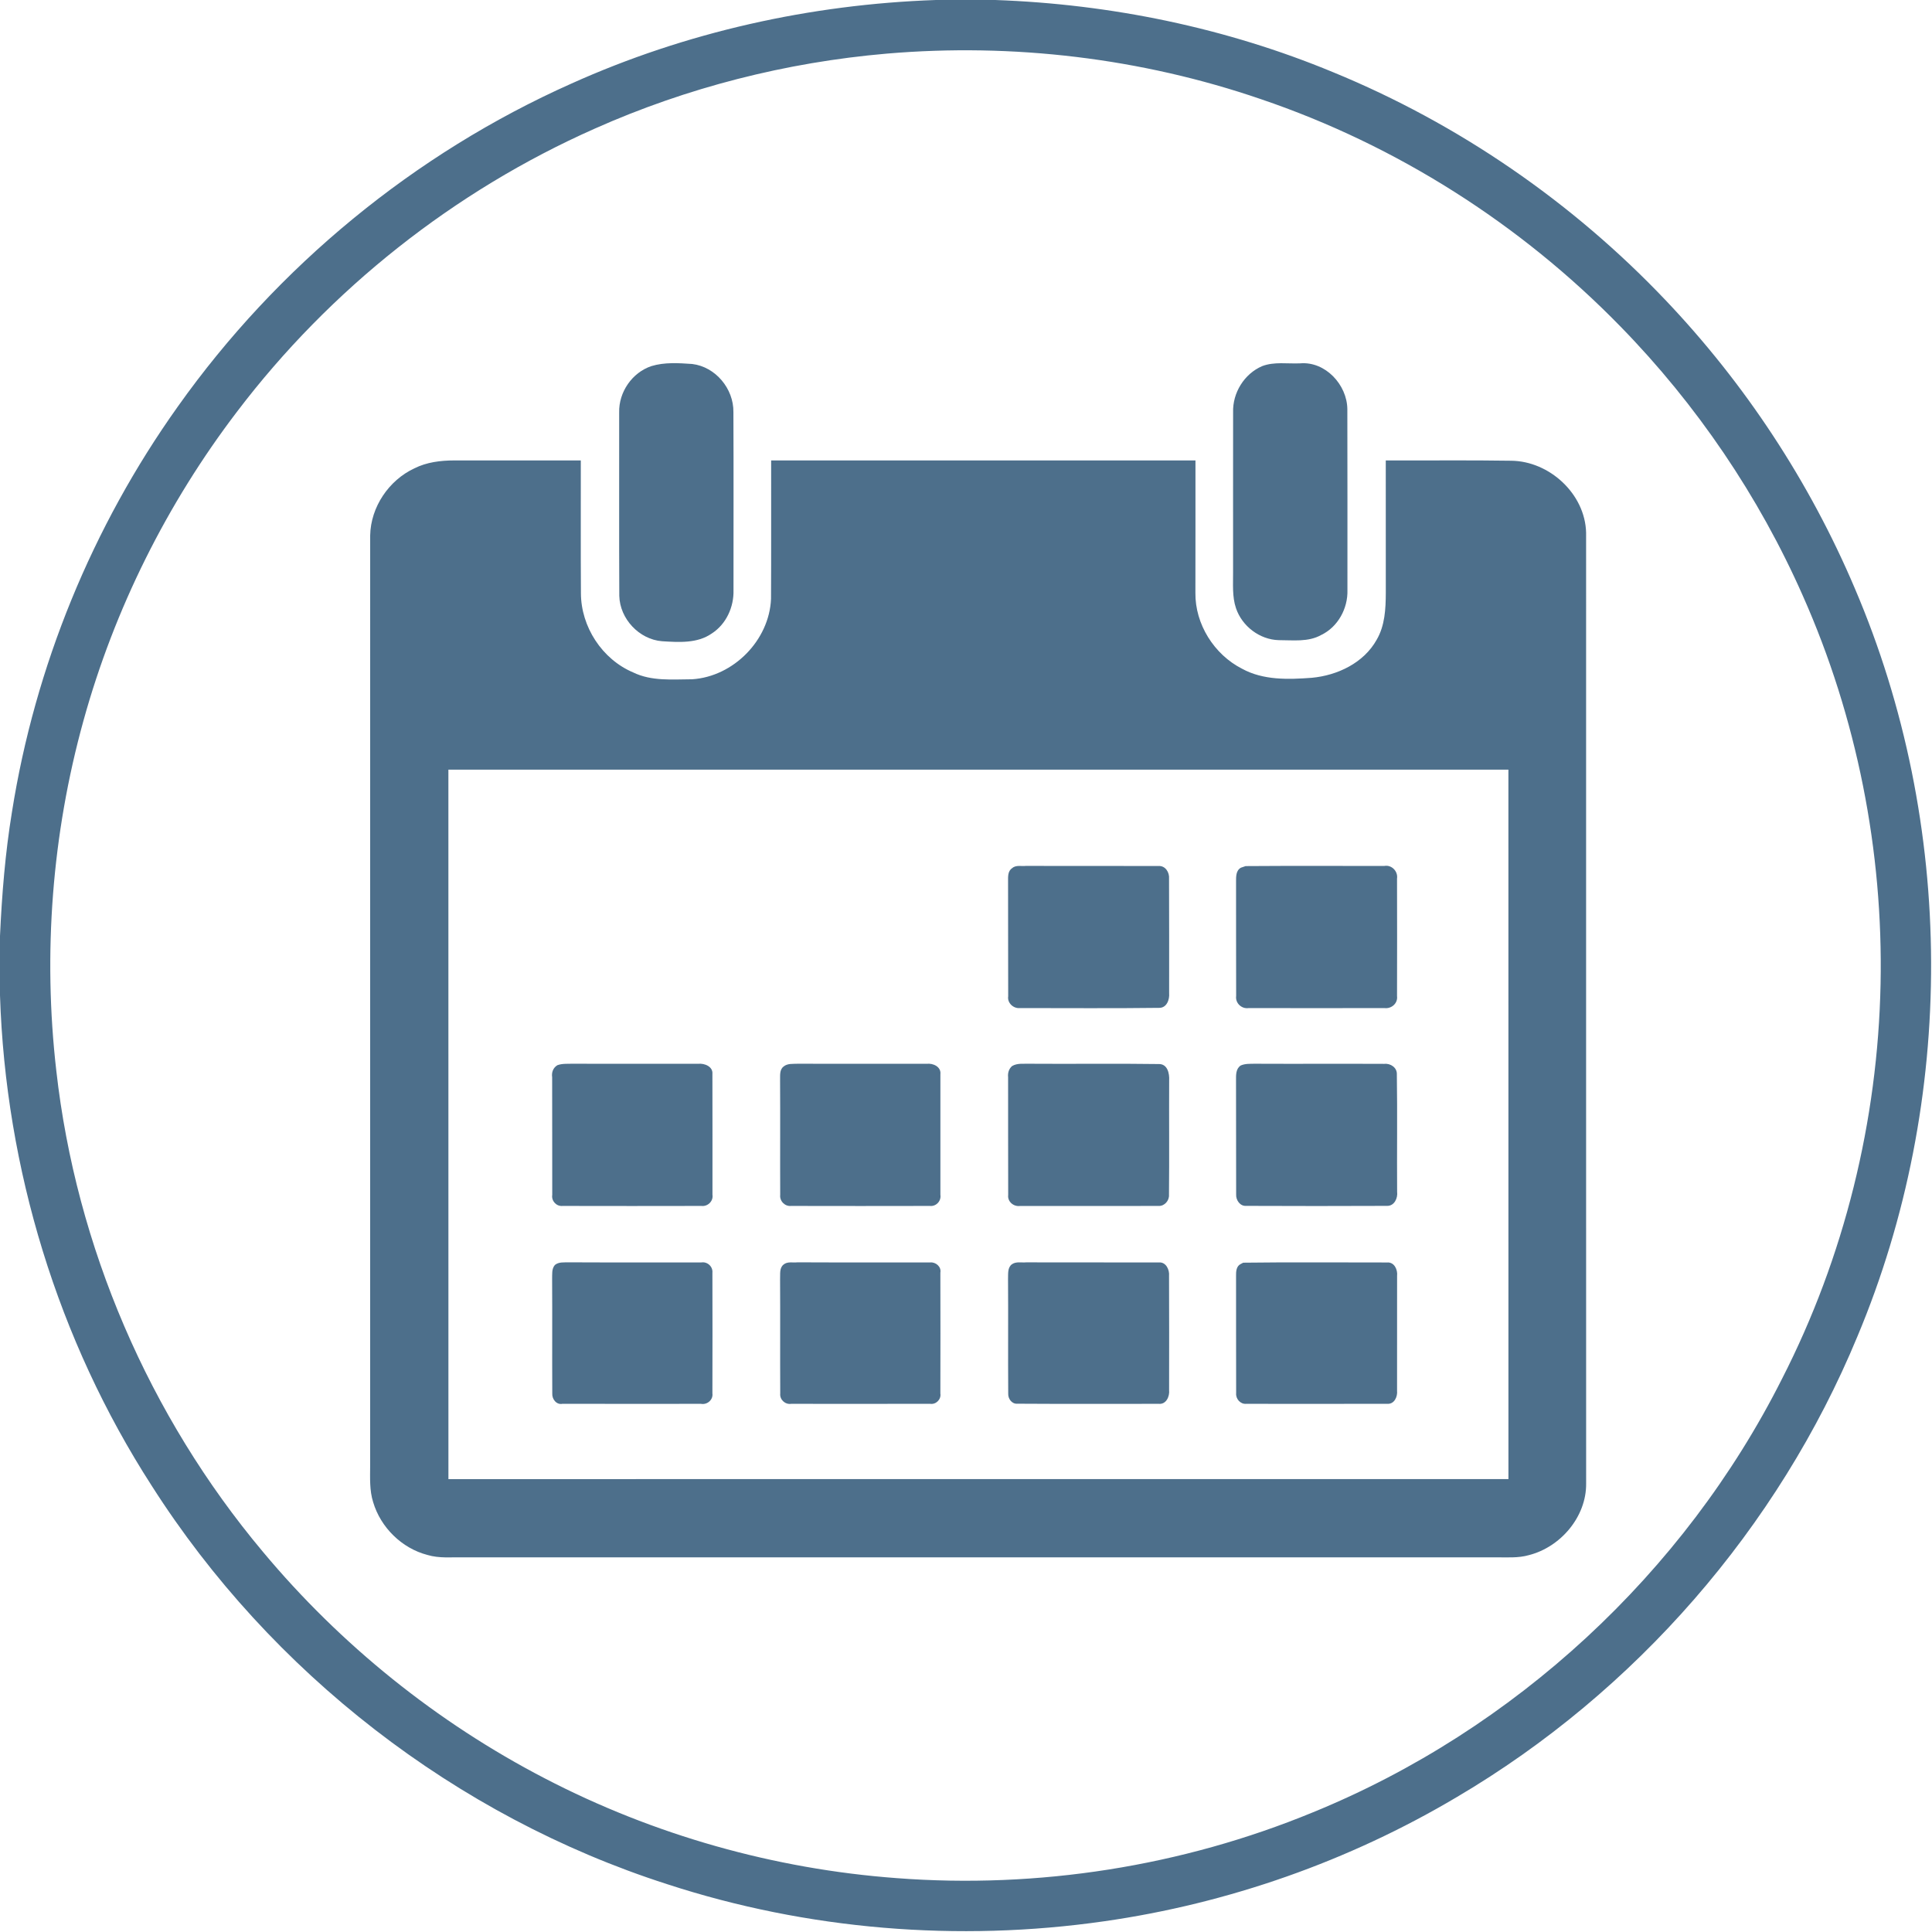
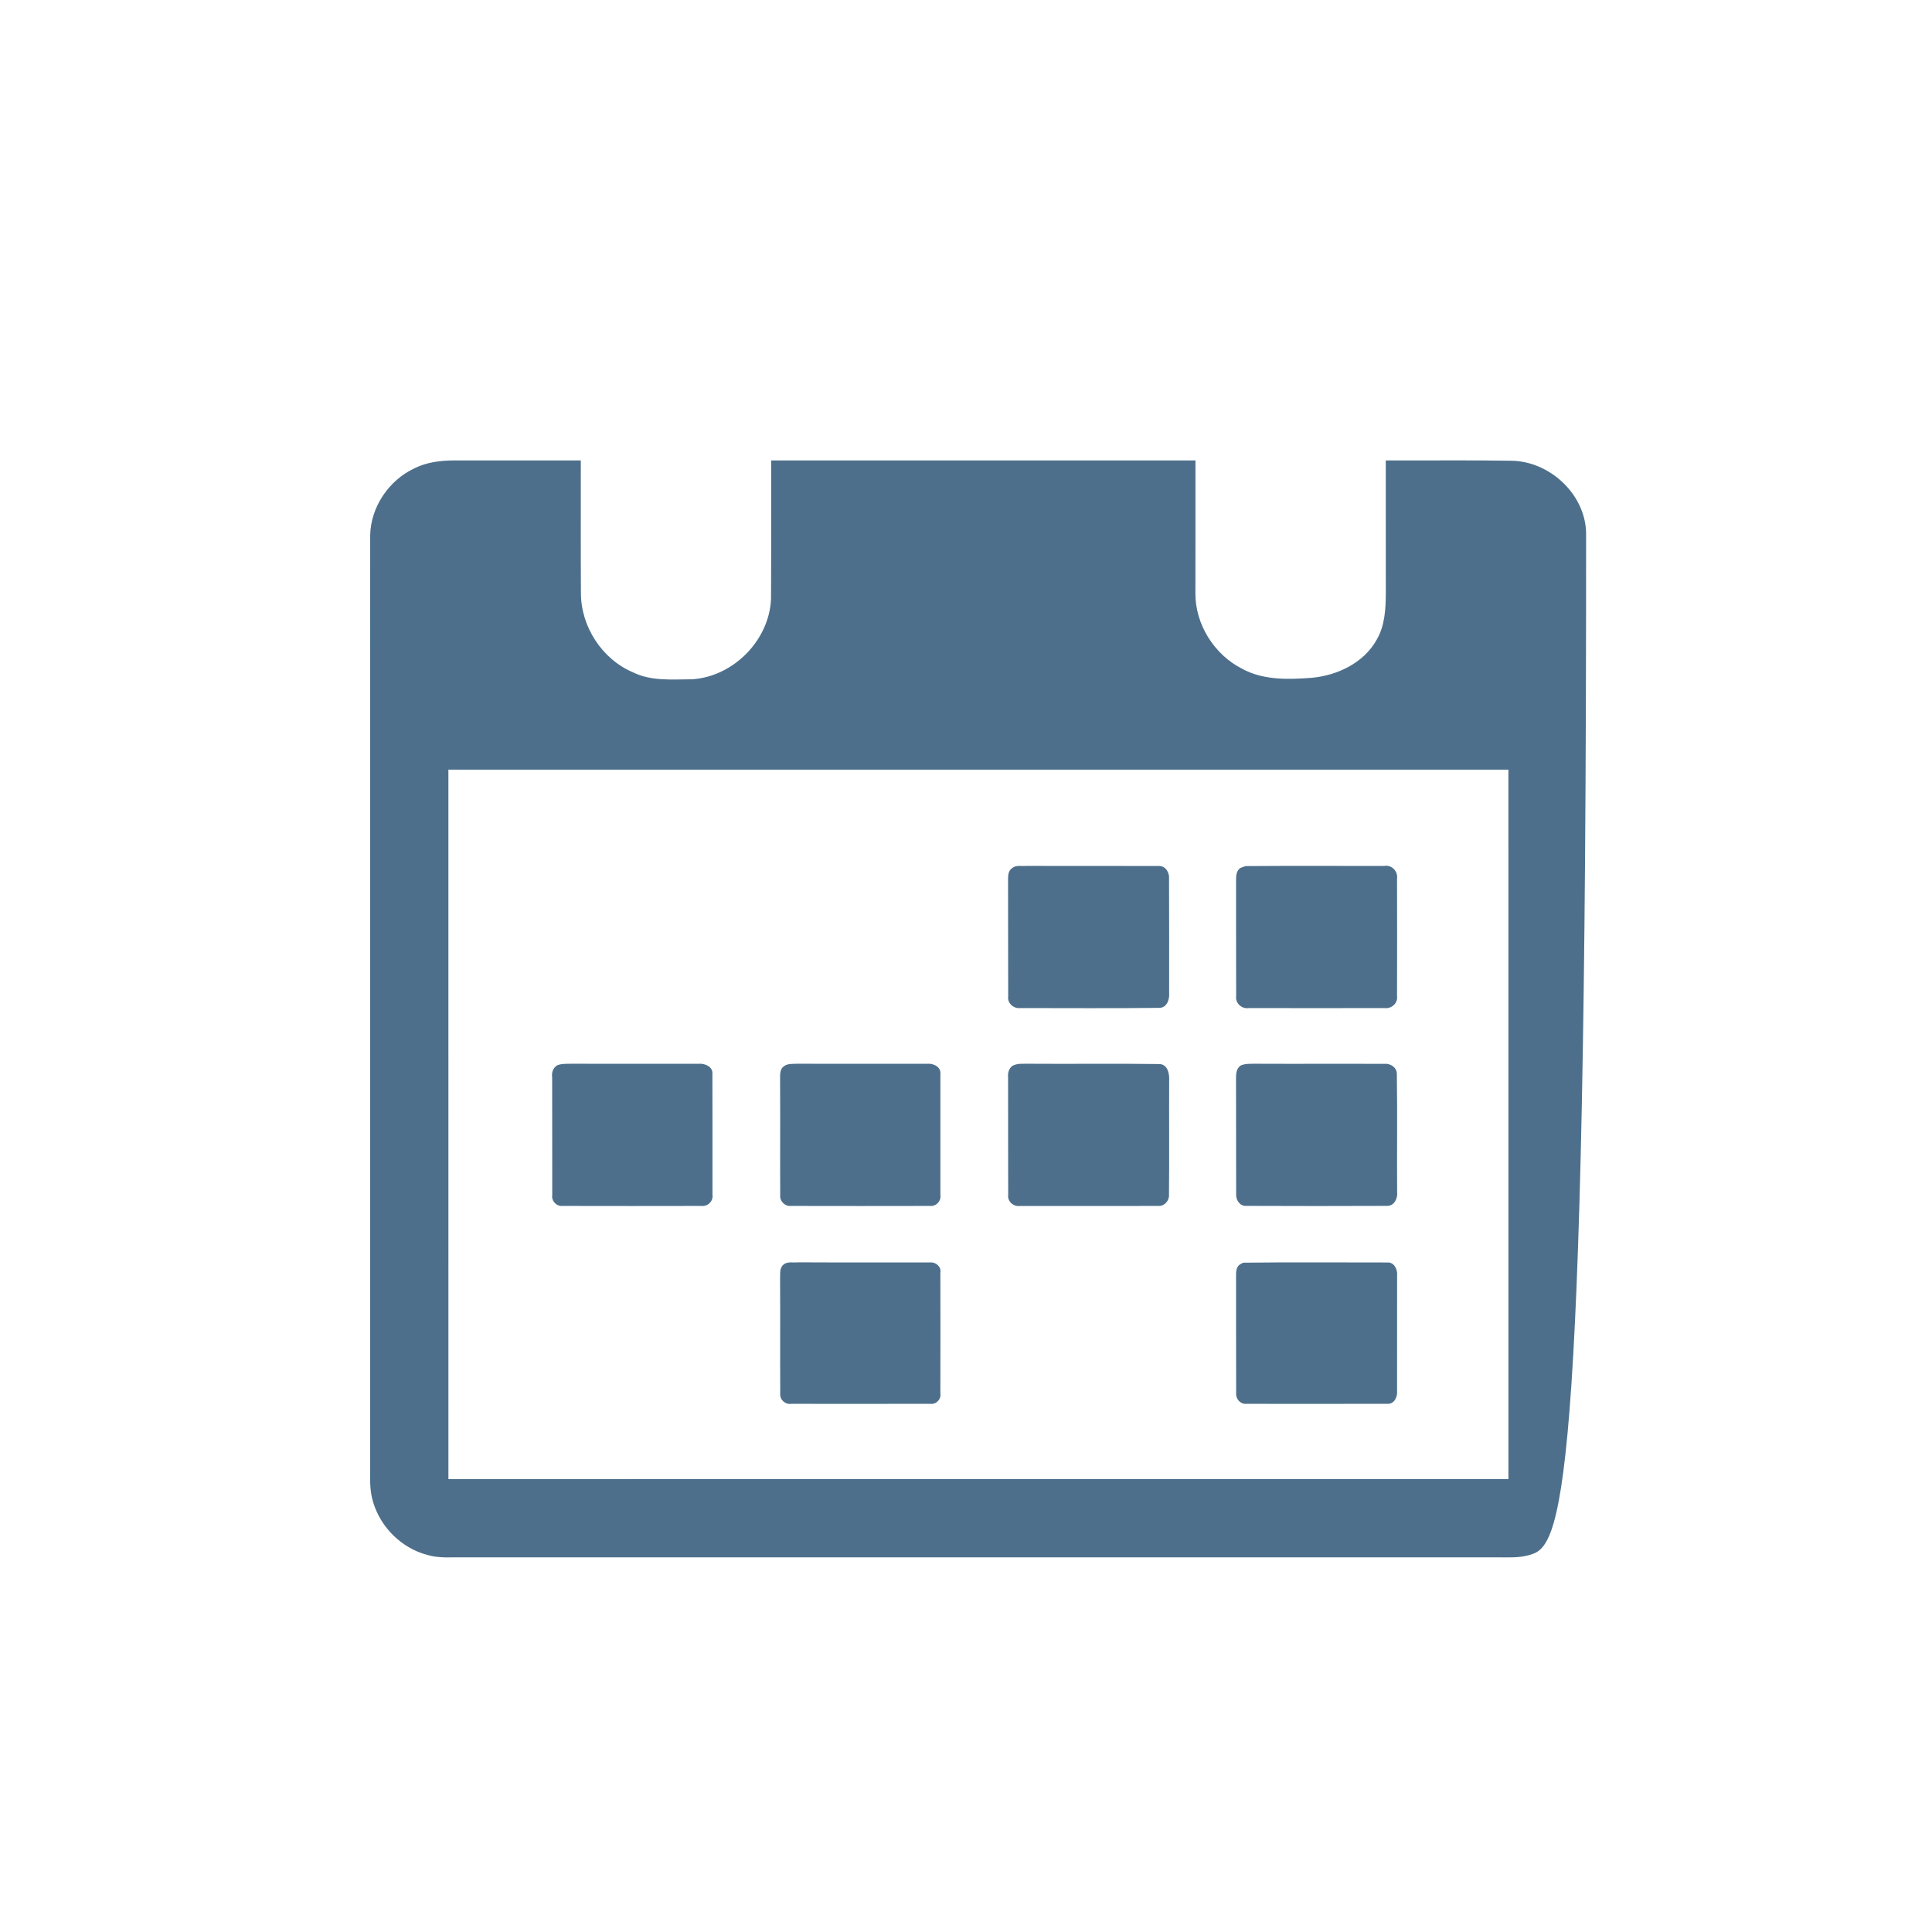
<svg xmlns="http://www.w3.org/2000/svg" width="642pt" height="642pt" viewBox="0 0 642 642">
  <g id="#4d6f8bff">
-     <path fill="#4d6f8b" opacity="1.00" d=" M 310.98 0.00 L 330.72 0.00 C 369.16 1.37 407.44 9.24 443.00 24.00 C 484.56 41.06 522.38 67.07 553.33 99.61 C 579.85 127.46 601.33 160.10 616.35 195.51 C 649.85 273.82 650.17 365.57 617.21 444.11 C 590.89 507.70 543.41 562.22 484.12 597.15 C 448.27 618.45 408.16 632.55 366.88 638.44 C 318.38 645.40 268.26 641.30 221.67 626.10 C 151.53 603.58 89.98 555.81 50.42 493.72 C 19.20 445.32 1.86 388.31 0.00 330.79 L 0.00 311.01 C 0.63 297.23 1.74 283.46 3.97 269.84 C 11.62 221.48 30.67 174.98 59.09 135.10 C 92.11 88.56 137.72 51.02 189.86 27.78 C 227.90 10.66 269.33 1.44 310.98 0.00 M 294.65 17.82 C 261.23 20.70 228.27 29.09 197.62 42.75 C 150.93 63.44 109.65 96.12 78.77 136.79 C 55.46 167.37 37.99 202.40 27.74 239.46 C 17.28 277.18 14.23 316.92 18.71 355.80 C 25.29 414.26 49.53 470.55 87.33 515.62 C 113.16 546.59 145.21 572.37 181.02 590.94 C 217.22 609.77 257.28 621.09 297.97 624.10 C 344.94 627.68 392.74 620.19 436.31 602.22 C 503.23 574.89 559.63 522.79 592.14 458.22 C 612.86 417.72 624.00 372.45 624.91 326.99 C 625.81 282.80 617.03 238.40 599.09 198.00 C 584.46 164.86 563.79 134.42 538.49 108.51 C 505.31 74.46 464.08 48.24 419.03 32.96 C 379.23 19.30 336.56 14.24 294.65 17.82 Z" />
-     <path fill="#4d6f8b" opacity="1.00" d=" M 216.44 121.66 C 220.82 120.32 225.50 120.64 230.01 120.95 C 237.77 121.88 243.82 129.17 243.71 136.93 C 243.80 156.63 243.73 176.34 243.74 196.05 C 243.91 201.70 241.32 207.42 236.50 210.52 C 231.69 213.87 225.53 213.42 219.98 213.08 C 212.37 212.46 205.98 205.63 205.79 198.01 C 205.69 177.69 205.78 157.36 205.75 137.04 C 205.58 130.31 210.05 123.80 216.44 121.66 Z" />
-     <path fill="#4d6f8b" opacity="1.00" d=" M 419.42 121.66 C 423.44 120.13 427.83 120.93 432.03 120.74 C 440.42 120.01 447.66 127.88 447.72 135.99 C 447.79 156.01 447.73 176.04 447.75 196.06 C 447.94 202.17 444.60 208.34 439.02 211.01 C 434.71 213.42 429.62 212.71 424.91 212.72 C 418.58 212.55 412.73 208.08 410.72 202.11 C 409.40 198.23 409.79 194.07 409.75 190.05 C 409.76 172.38 409.73 154.71 409.76 137.03 C 409.55 130.56 413.45 124.22 419.42 121.66 Z" />
-     <path fill="#4d6f8b" opacity="1.00" d=" M 137.70 155.63 C 141.79 153.57 146.42 153.01 150.95 153.00 C 164.97 153.00 178.98 153.00 193.00 153.00 C 193.03 167.70 192.94 182.39 193.04 197.09 C 193.05 208.28 200.08 219.08 210.41 223.45 C 216.51 226.42 223.43 225.75 230.00 225.72 C 243.71 224.84 255.62 212.78 256.21 199.02 C 256.30 183.69 256.22 168.34 256.25 153.01 C 303.25 153.00 350.25 153.00 397.25 153.00 C 397.24 167.66 397.27 182.32 397.23 196.99 C 397.10 207.41 403.46 217.50 412.72 222.21 C 419.77 226.09 428.12 225.81 435.91 225.23 C 444.44 224.44 453.18 220.29 457.47 212.58 C 460.21 207.89 460.48 202.32 460.50 197.02 C 460.49 182.35 460.51 167.68 460.49 153.01 C 474.36 153.05 488.24 152.88 502.11 153.10 C 514.87 153.20 526.76 164.13 527.06 177.03 C 527.07 282.35 527.04 387.66 527.07 492.97 C 527.19 504.00 518.60 514.08 508.07 516.76 C 504.47 517.80 500.70 517.47 497.00 517.50 C 382.67 517.50 268.33 517.50 154.00 517.50 C 150.01 517.43 145.92 517.88 142.04 516.71 C 133.53 514.50 126.50 507.58 124.00 499.17 C 122.75 495.24 122.99 491.07 123.00 487.01 C 123.01 383.97 122.98 280.93 123.01 177.90 C 123.19 168.49 129.21 159.58 137.70 155.63 M 149.00 255.75 C 149.00 334.34 148.99 412.92 149.01 491.51 C 266.42 491.49 383.83 491.51 501.25 491.49 C 501.25 412.91 501.25 334.33 501.24 255.76 C 383.83 255.75 266.42 255.75 149.00 255.75 Z" />
+     <path fill="#4d6f8b" opacity="1.00" d=" M 137.70 155.63 C 141.79 153.57 146.42 153.01 150.95 153.00 C 164.97 153.00 178.98 153.00 193.00 153.00 C 193.03 167.70 192.94 182.39 193.04 197.09 C 193.05 208.28 200.08 219.08 210.41 223.45 C 216.51 226.42 223.43 225.75 230.00 225.72 C 243.71 224.84 255.62 212.78 256.21 199.02 C 256.30 183.69 256.22 168.34 256.25 153.01 C 303.25 153.00 350.25 153.00 397.25 153.00 C 397.24 167.66 397.27 182.32 397.23 196.99 C 397.10 207.41 403.46 217.50 412.72 222.21 C 419.77 226.09 428.12 225.81 435.91 225.23 C 444.44 224.44 453.18 220.29 457.47 212.58 C 460.21 207.89 460.48 202.32 460.50 197.02 C 460.49 182.35 460.51 167.68 460.49 153.01 C 474.36 153.05 488.24 152.88 502.11 153.10 C 514.87 153.20 526.76 164.13 527.06 177.03 C 527.19 504.00 518.60 514.08 508.07 516.76 C 504.47 517.80 500.70 517.47 497.00 517.50 C 382.67 517.50 268.33 517.50 154.00 517.50 C 150.01 517.43 145.92 517.88 142.04 516.71 C 133.53 514.50 126.50 507.58 124.00 499.17 C 122.75 495.24 122.99 491.07 123.00 487.01 C 123.01 383.97 122.98 280.93 123.01 177.90 C 123.19 168.49 129.21 159.58 137.70 155.63 M 149.00 255.75 C 149.00 334.34 148.99 412.92 149.01 491.51 C 266.42 491.49 383.83 491.51 501.25 491.49 C 501.25 412.91 501.25 334.33 501.24 255.76 C 383.83 255.75 266.42 255.75 149.00 255.75 Z" />
    <path fill="#4d6f8b" opacity="1.00" d=" M 336.35 288.48 C 337.58 287.35 339.48 287.92 341.00 287.73 C 355.66 287.80 370.31 287.71 384.97 287.77 C 387.28 287.62 388.66 289.93 388.47 292.02 C 388.54 304.67 388.49 317.33 388.50 329.98 C 388.70 332.15 387.71 334.99 385.11 334.91 C 369.72 335.11 354.31 334.97 338.92 334.98 C 336.76 335.20 334.67 333.27 335.02 331.07 C 334.96 318.37 335.03 305.68 334.98 292.98 C 334.99 291.38 334.81 289.48 336.35 288.48 Z" />
    <path fill="#4d6f8b" opacity="1.00" d=" M 412.36 288.33 C 412.75 288.20 413.53 287.94 413.92 287.80 C 429.28 287.68 444.64 287.78 460.00 287.75 C 462.43 287.29 464.60 289.53 464.23 291.95 C 464.26 304.96 464.27 317.98 464.23 331.00 C 464.55 333.42 462.35 335.30 460.02 334.98 C 444.99 335.02 429.95 335.01 414.92 334.98 C 412.59 335.34 410.45 333.33 410.77 330.97 C 410.71 318.29 410.78 305.61 410.74 292.93 C 410.74 291.28 410.69 289.25 412.36 288.33 Z" />
    <path fill="#4d6f8b" opacity="1.00" d=" M 185.21 353.97 C 186.75 353.39 188.43 353.52 190.05 353.48 C 204.03 353.53 218.01 353.48 231.99 353.50 C 234.07 353.26 236.97 354.39 236.73 356.89 C 236.78 370.25 236.74 383.63 236.75 396.99 C 237.11 399.14 235.17 401.00 233.05 400.73 C 217.68 400.76 202.31 400.77 186.94 400.73 C 184.90 400.94 183.18 399.07 183.51 397.06 C 183.47 384.03 183.53 371.00 183.48 357.97 C 183.24 356.37 183.79 354.82 185.21 353.97 Z" />
    <path fill="#4d6f8b" opacity="1.00" d=" M 260.37 354.42 C 261.68 353.31 263.48 353.56 265.07 353.48 C 279.36 353.53 293.66 353.48 307.95 353.50 C 310.06 353.24 312.80 354.48 312.49 356.99 C 312.51 370.33 312.51 383.68 312.49 397.03 C 312.83 399.06 311.09 400.95 309.04 400.73 C 293.65 400.77 278.25 400.76 262.87 400.73 C 260.81 400.95 259.02 399.09 259.26 397.05 C 259.20 384.36 259.30 371.67 259.22 358.98 C 259.28 357.42 258.96 355.52 260.37 354.42 Z" />
    <path fill="#4d6f8b" opacity="1.00" d=" M 336.31 354.25 C 338.04 353.21 340.12 353.55 342.05 353.48 C 356.35 353.59 370.66 353.37 384.96 353.58 C 387.95 353.45 388.65 356.68 388.51 359.04 C 388.45 371.70 388.58 384.36 388.45 397.02 C 388.59 398.95 386.97 400.83 385.00 400.73 C 369.65 400.77 354.31 400.75 338.96 400.74 C 336.83 401.04 334.74 399.30 335.02 397.09 C 334.96 384.04 335.03 370.98 334.99 357.93 C 334.84 356.55 335.24 355.17 336.31 354.25 Z" />
    <path fill="#4d6f8b" opacity="1.00" d=" M 412.31 354.05 C 413.78 353.41 415.42 353.51 417.00 353.48 C 431.34 353.55 445.68 353.45 460.02 353.52 C 462.08 353.30 464.28 354.77 464.17 357.01 C 464.37 370.00 464.17 383.01 464.26 396.01 C 464.54 398.10 463.36 400.73 460.98 400.71 C 445.34 400.78 429.69 400.78 414.05 400.71 C 412.06 400.84 410.67 398.77 410.77 396.95 C 410.71 384.28 410.79 371.61 410.73 358.94 C 410.72 357.20 410.65 355.12 412.31 354.05 Z" />
-     <path fill="#4d6f8b" opacity="1.00" d=" M 184.39 420.35 C 185.69 419.27 187.43 419.53 188.99 419.47 C 203.66 419.55 218.34 419.46 233.02 419.51 C 235.05 419.16 236.94 420.88 236.73 422.94 C 236.77 436.30 236.76 449.67 236.73 463.03 C 237.03 465.15 234.99 466.89 232.93 466.49 C 217.59 466.51 202.25 466.51 186.90 466.48 C 184.90 466.90 183.39 464.89 183.52 463.05 C 183.45 450.38 183.55 437.72 183.47 425.06 C 183.53 423.46 183.26 421.66 184.39 420.35 Z" />
    <path fill="#4d6f8b" opacity="1.00" d=" M 260.33 420.25 C 261.61 419.11 263.48 419.64 265.04 419.47 C 279.72 419.55 294.40 419.46 309.07 419.51 C 310.95 419.31 312.85 420.93 312.48 422.89 C 312.52 436.29 312.51 449.68 312.48 463.07 C 312.81 465.01 311.01 466.81 309.07 466.48 C 293.69 466.51 278.30 466.51 262.92 466.49 C 260.91 466.80 259.06 465.09 259.27 463.08 C 259.20 450.39 259.30 437.70 259.22 425.01 C 259.32 423.41 258.93 421.42 260.33 420.25 Z" />
-     <path fill="#4d6f8b" opacity="1.00" d=" M 336.28 420.10 C 337.66 419.14 339.43 419.62 340.99 419.48 C 355.68 419.54 370.37 419.46 385.06 419.51 C 387.46 419.29 388.67 421.93 388.47 423.99 C 388.53 436.63 388.50 449.28 388.49 461.93 C 388.71 464.01 387.54 466.73 385.07 466.49 C 369.39 466.49 353.71 466.55 338.04 466.45 C 336.24 466.59 334.95 464.79 335.03 463.13 C 334.94 450.43 335.06 437.72 334.97 425.02 C 335.04 423.35 334.73 421.22 336.28 420.10 Z" />
    <path fill="#4d6f8b" opacity="1.00" d=" M 412.30 420.02 L 413.12 419.59 C 429.05 419.38 445.01 419.54 460.95 419.52 C 463.34 419.34 464.49 421.93 464.25 423.98 C 464.25 436.69 464.25 449.39 464.24 462.10 C 464.46 464.10 463.34 466.68 460.96 466.48 C 445.34 466.51 429.71 466.51 414.09 466.49 C 412.17 466.66 410.60 464.81 410.77 462.97 C 410.71 449.98 410.78 436.99 410.74 424.01 C 410.71 422.56 410.80 420.74 412.30 420.02 Z" />
  </g>
</svg>